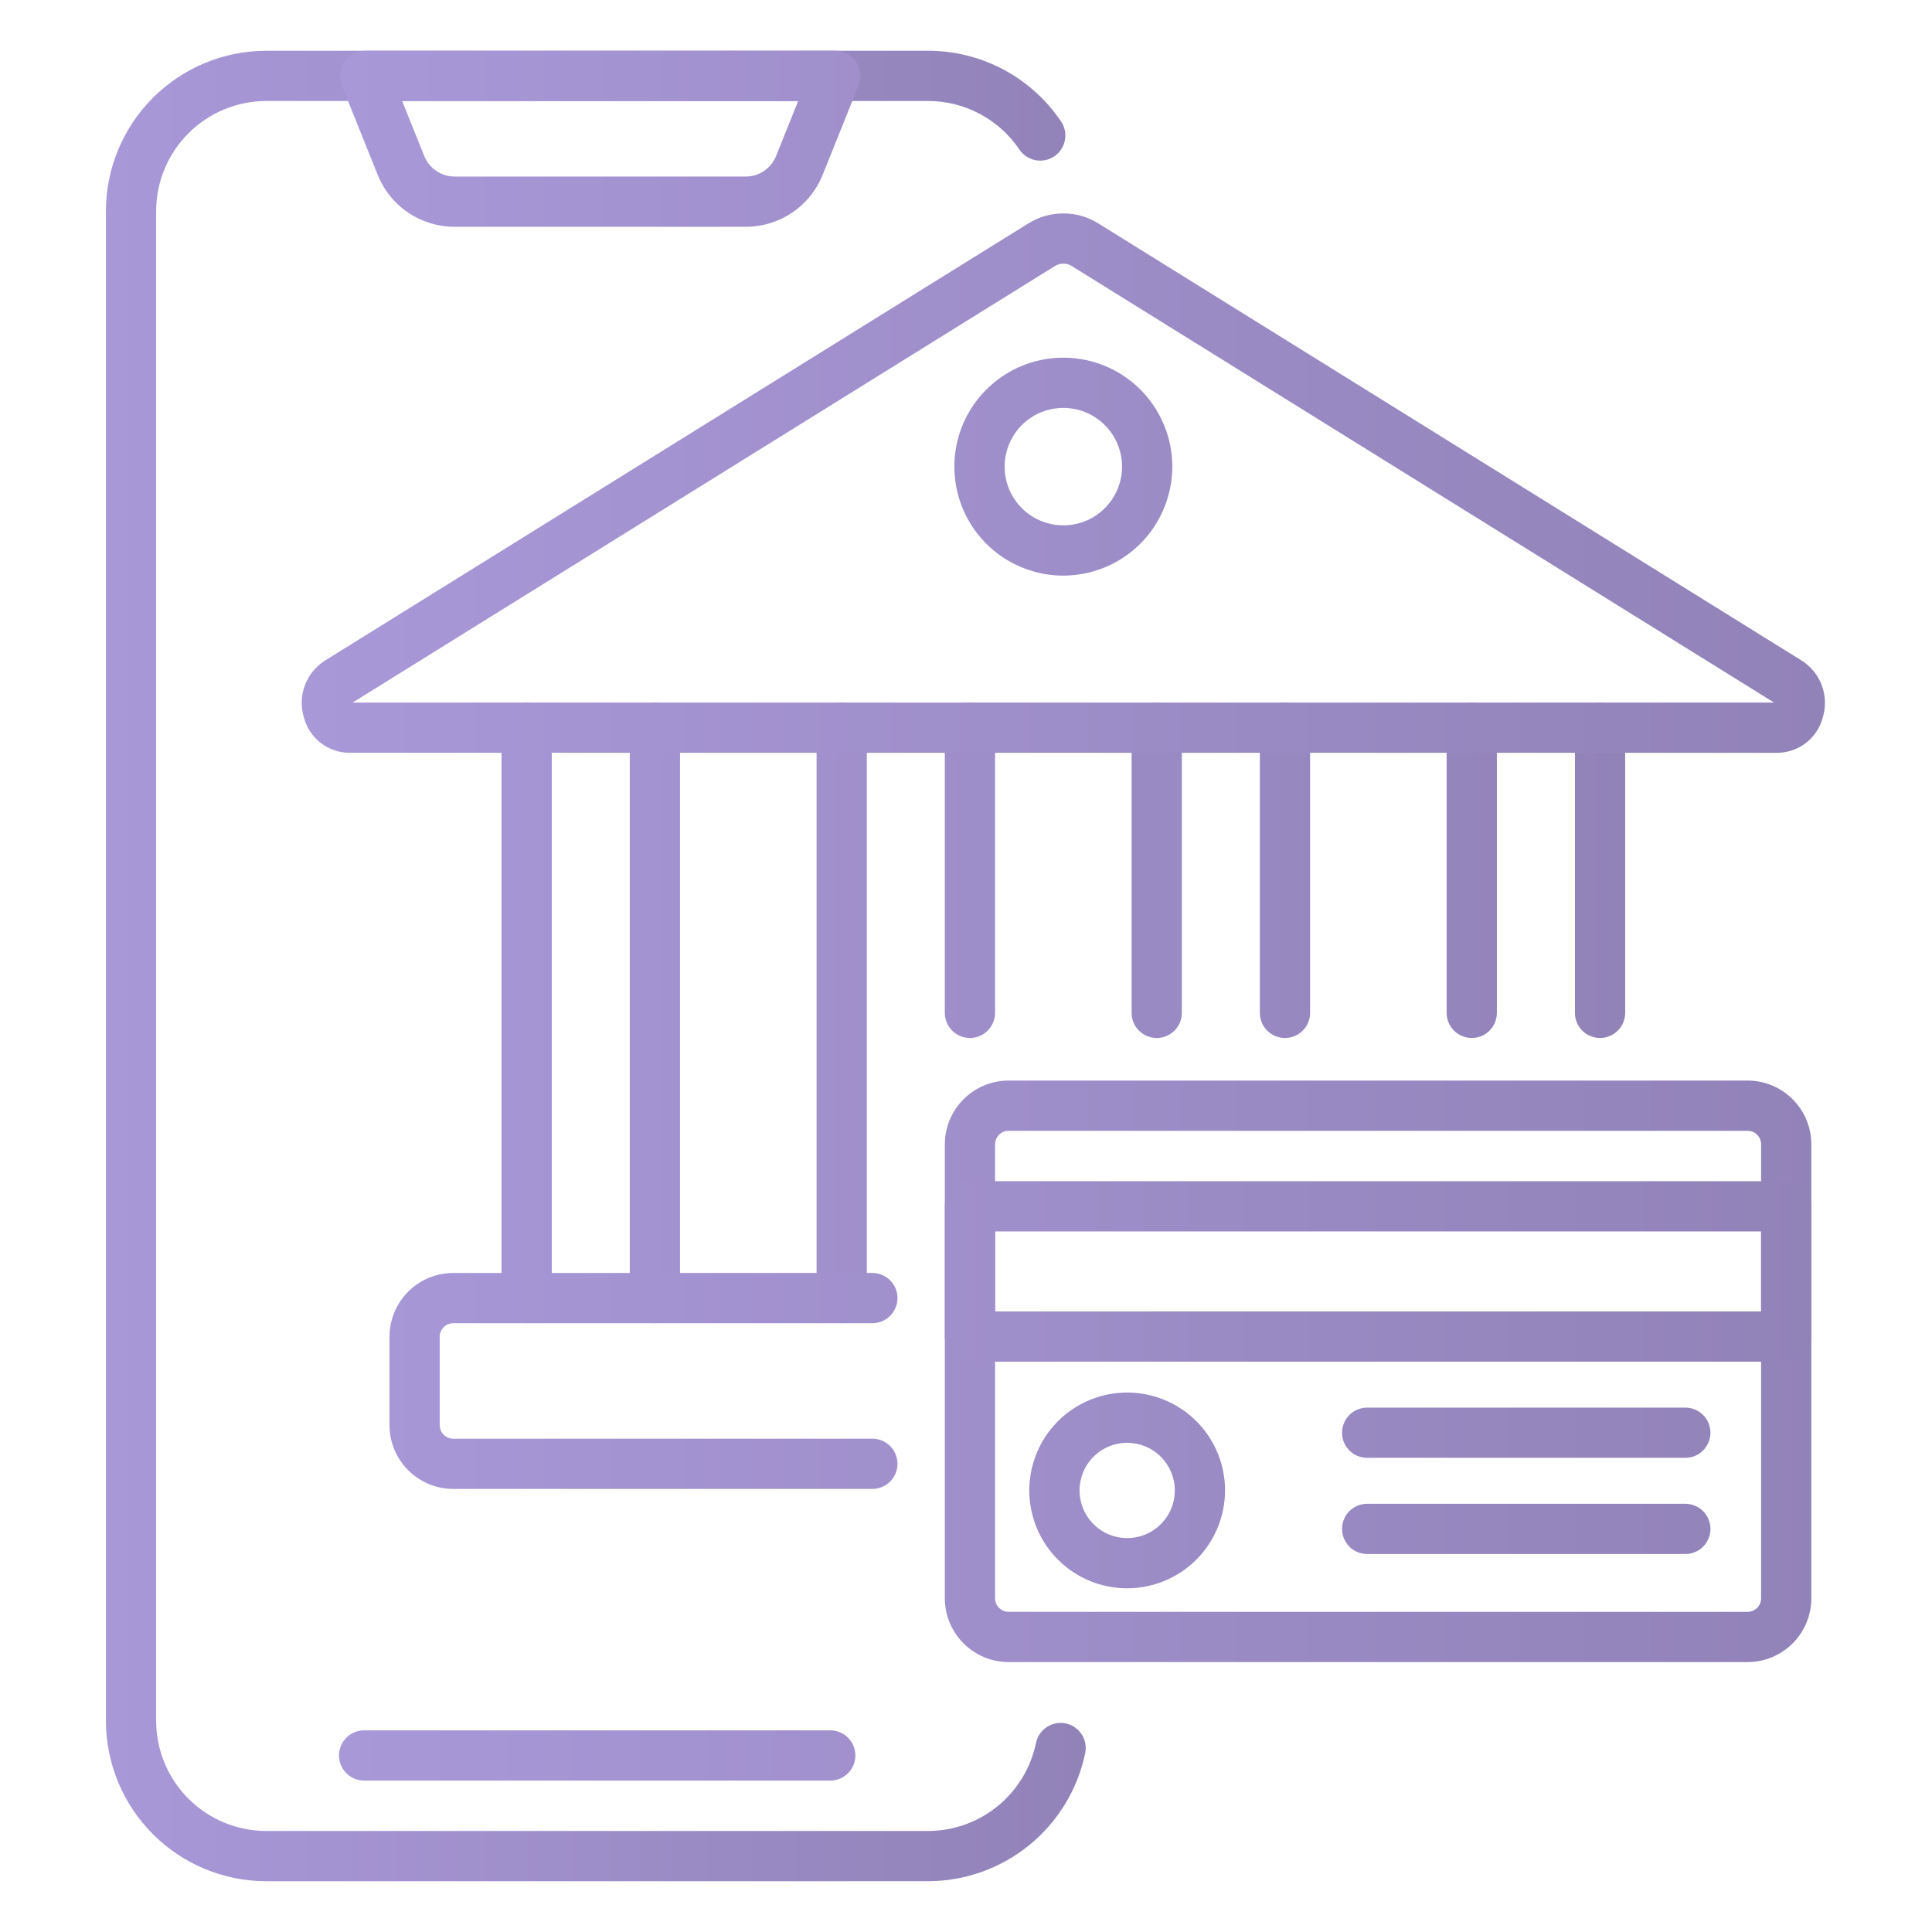
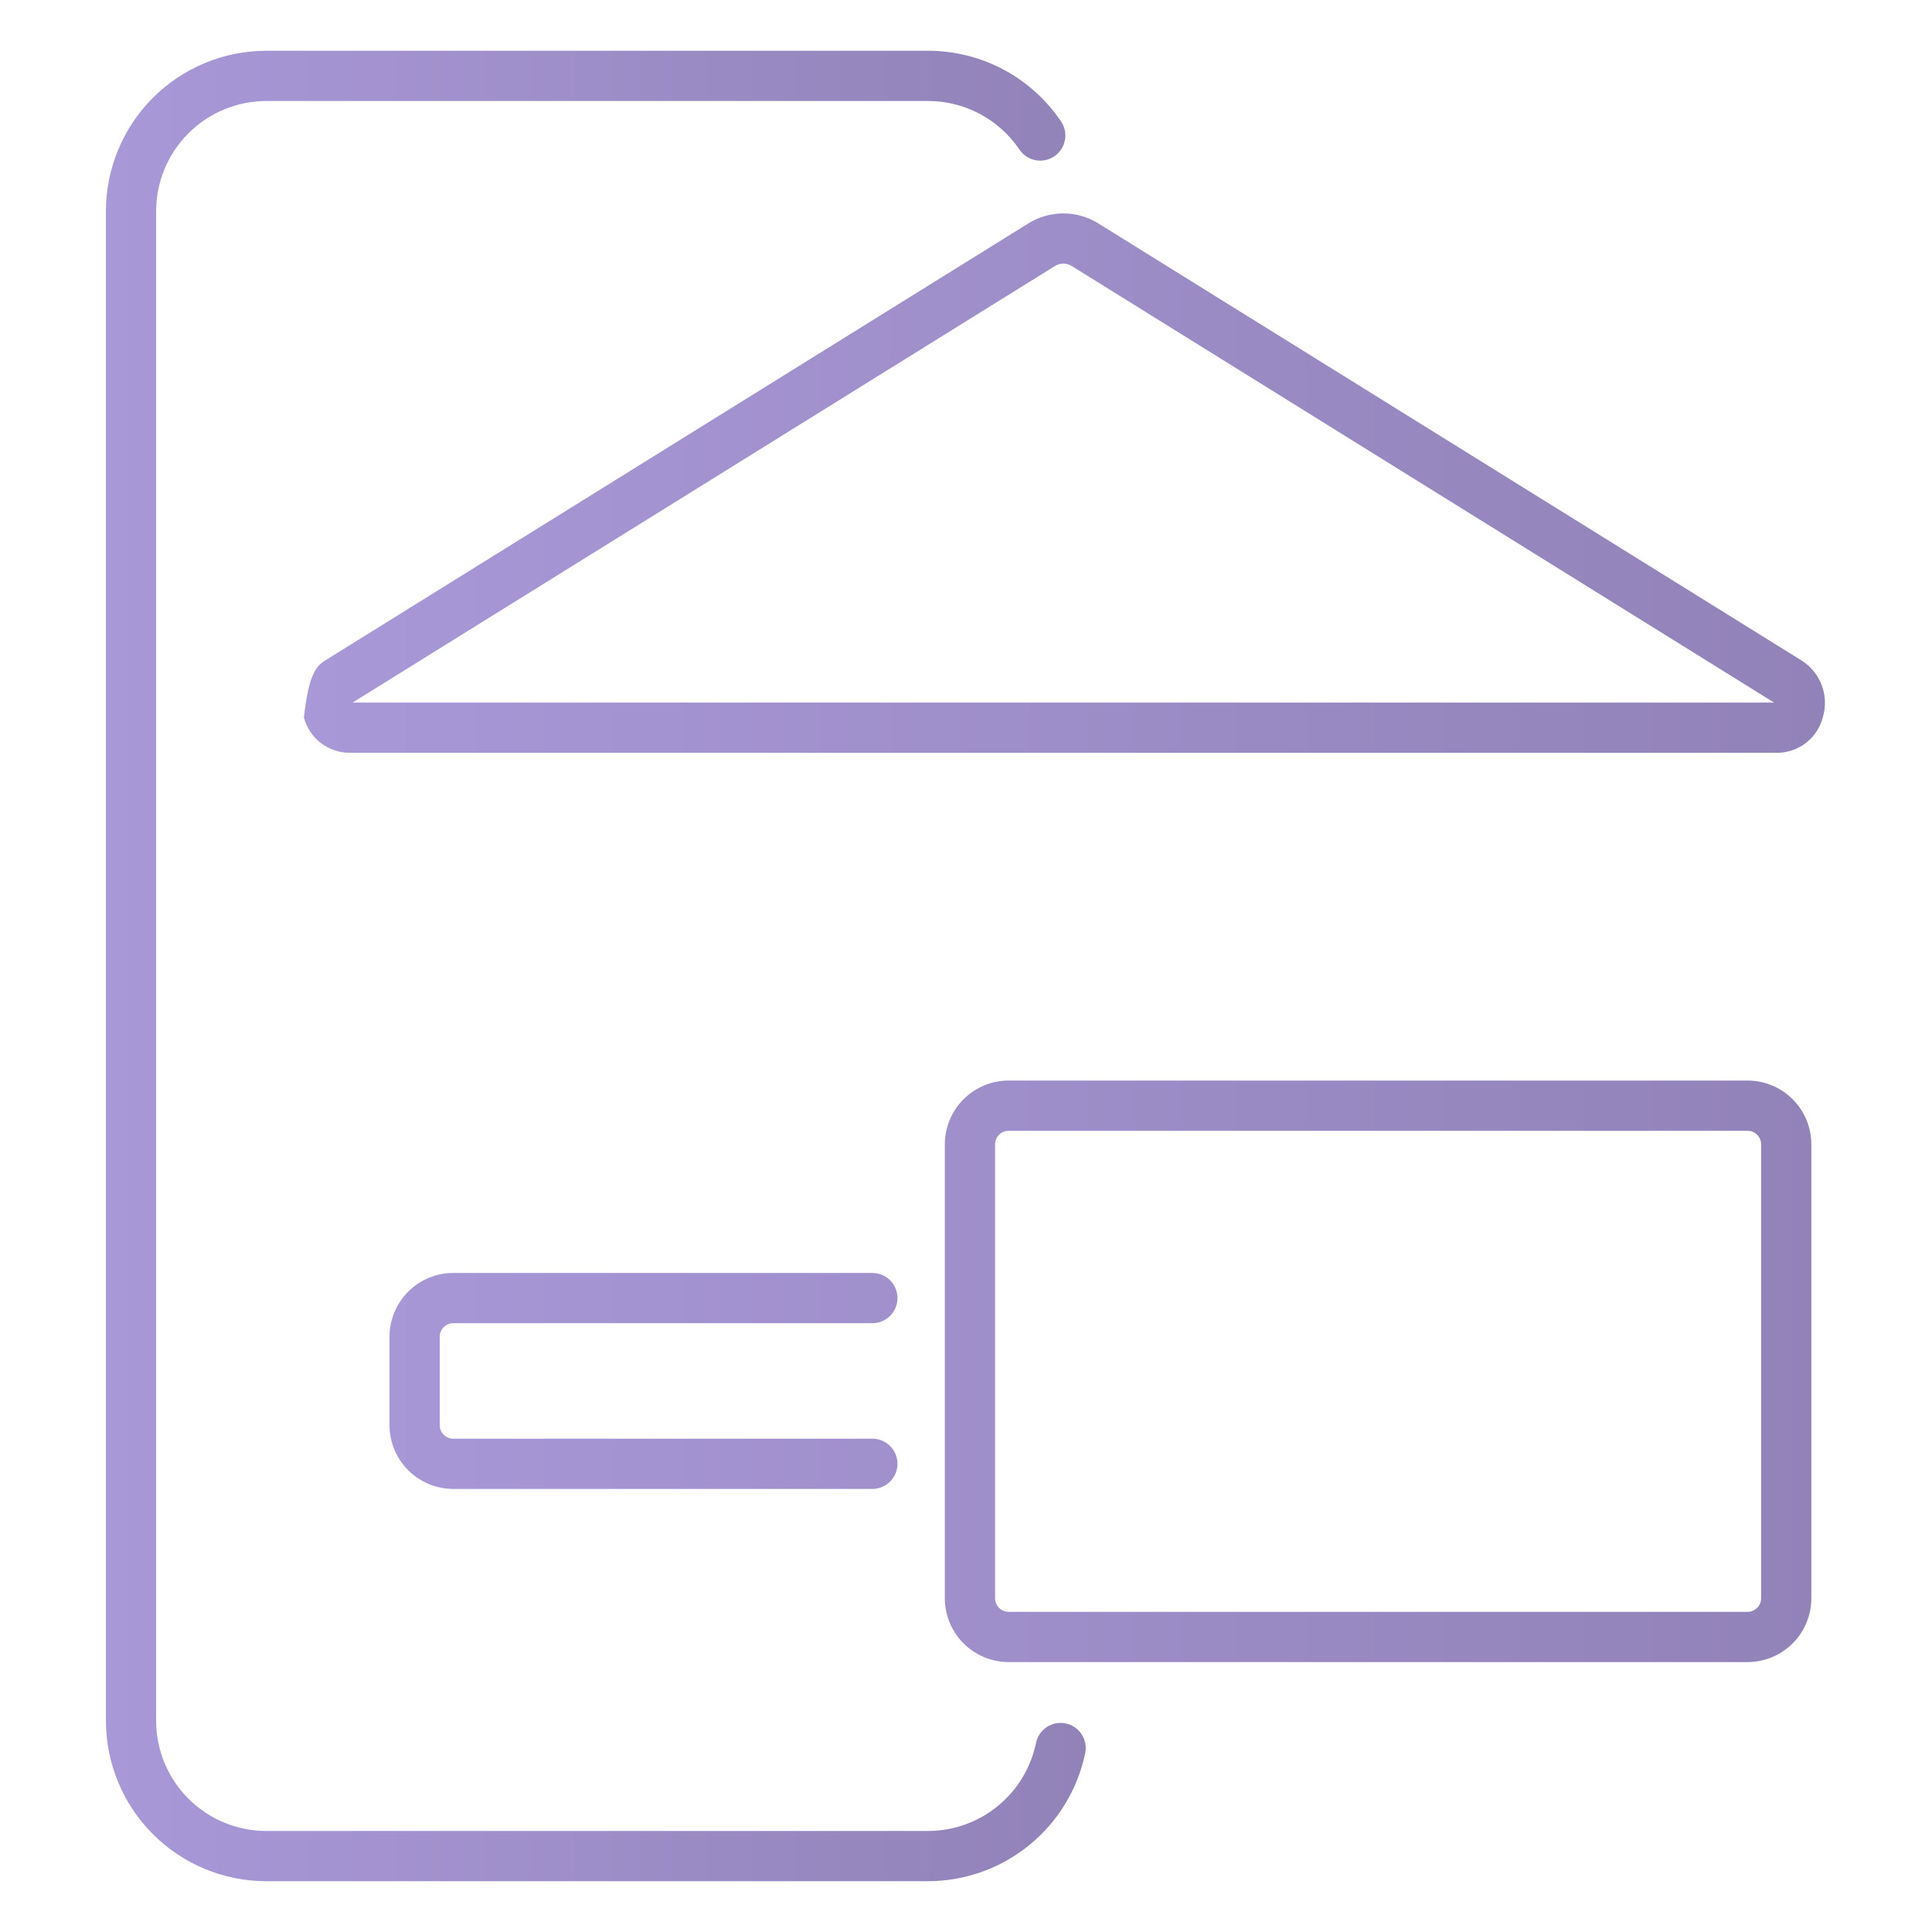
<svg xmlns="http://www.w3.org/2000/svg" width="95" height="95" viewBox="0 0 95 95" fill="none">
  <path d="M45.636 92.503H13.093C11.002 92.501 8.998 91.669 7.52 90.191C6.042 88.713 5.21 86.708 5.208 84.618V10.381C5.21 8.291 6.042 6.286 7.52 4.808C8.998 3.33 11.002 2.498 13.093 2.496H45.636C46.927 2.496 48.199 2.812 49.339 3.418C50.479 4.024 51.452 4.901 52.174 5.972C52.265 6.106 52.328 6.257 52.361 6.416C52.393 6.575 52.394 6.739 52.363 6.898C52.332 7.057 52.27 7.209 52.181 7.344C52.092 7.479 51.976 7.596 51.842 7.687C51.708 7.777 51.556 7.841 51.398 7.873C51.239 7.906 51.075 7.906 50.916 7.876C50.757 7.845 50.605 7.783 50.47 7.693C50.334 7.604 50.218 7.489 50.127 7.354C49.631 6.619 48.963 6.017 48.179 5.6C47.396 5.184 46.523 4.966 45.636 4.966H13.093C11.657 4.968 10.281 5.539 9.266 6.554C8.251 7.569 7.679 8.945 7.678 10.381V84.618C7.679 86.054 8.251 87.43 9.266 88.445C10.281 89.46 11.657 90.031 13.093 90.033H45.636C46.882 90.03 48.089 89.6 49.055 88.812C50.021 88.025 50.687 86.93 50.941 85.711C50.973 85.551 51.036 85.4 51.127 85.264C51.217 85.129 51.334 85.014 51.469 84.924C51.605 84.834 51.757 84.772 51.916 84.741C52.076 84.71 52.24 84.71 52.4 84.743C52.559 84.776 52.71 84.839 52.845 84.931C52.98 85.022 53.095 85.139 53.184 85.275C53.273 85.411 53.335 85.563 53.365 85.723C53.396 85.882 53.394 86.046 53.361 86.206C52.991 87.982 52.022 89.578 50.615 90.724C49.209 91.871 47.451 92.499 45.636 92.503Z" fill="url(#paint0_linear_2009_8410)" />
-   <path d="M36.664 11.151H22.357C21.541 11.153 20.743 10.91 20.067 10.453C19.391 9.996 18.869 9.346 18.567 8.587L16.802 4.191C16.727 4.004 16.698 3.801 16.72 3.6C16.741 3.399 16.811 3.207 16.925 3.039C17.038 2.872 17.19 2.735 17.368 2.64C17.547 2.546 17.746 2.496 17.948 2.496H41.075C41.276 2.496 41.475 2.546 41.654 2.64C41.832 2.735 41.984 2.872 42.098 3.039C42.211 3.207 42.281 3.399 42.302 3.6C42.324 3.801 42.296 4.004 42.221 4.191L40.455 8.587C40.154 9.346 39.631 9.996 38.955 10.453C38.278 10.91 37.48 11.153 36.664 11.151ZM19.774 4.966L20.859 7.667C20.978 7.967 21.185 8.224 21.452 8.405C21.72 8.585 22.035 8.682 22.358 8.681H36.665C36.987 8.682 37.303 8.586 37.57 8.405C37.837 8.224 38.044 7.967 38.163 7.667L39.248 4.966H19.774ZM47.694 51.039C47.366 51.039 47.052 50.909 46.821 50.678C46.589 50.446 46.459 50.132 46.459 49.804V35.78C46.459 35.618 46.491 35.458 46.553 35.308C46.615 35.158 46.706 35.022 46.821 34.907C46.935 34.792 47.071 34.701 47.221 34.639C47.371 34.577 47.532 34.545 47.694 34.545C47.856 34.545 48.017 34.577 48.166 34.639C48.316 34.701 48.452 34.792 48.567 34.907C48.682 35.022 48.773 35.158 48.835 35.308C48.897 35.458 48.929 35.618 48.929 35.78V49.804C48.929 50.132 48.799 50.446 48.567 50.678C48.336 50.909 48.021 51.039 47.694 51.039ZM41.388 65.063C41.06 65.063 40.746 64.933 40.514 64.701C40.283 64.47 40.153 64.156 40.153 63.828V35.78C40.153 35.453 40.283 35.139 40.514 34.907C40.746 34.675 41.06 34.545 41.388 34.545C41.715 34.545 42.029 34.675 42.261 34.907C42.493 35.139 42.623 35.453 42.623 35.78V63.828C42.623 64.156 42.493 64.47 42.261 64.701C42.029 64.933 41.715 65.063 41.388 65.063ZM63.184 51.039C62.857 51.039 62.543 50.909 62.311 50.678C62.08 50.446 61.95 50.132 61.95 49.804V35.78C61.95 35.453 62.08 35.139 62.311 34.907C62.543 34.675 62.857 34.545 63.184 34.545C63.512 34.545 63.826 34.675 64.058 34.907C64.289 35.139 64.419 35.453 64.419 35.78V49.804C64.419 50.132 64.289 50.446 64.058 50.678C63.826 50.909 63.512 51.039 63.184 51.039ZM56.878 51.039C56.551 51.039 56.237 50.909 56.005 50.678C55.773 50.446 55.643 50.132 55.643 49.804V35.78C55.643 35.453 55.773 35.139 56.005 34.907C56.237 34.675 56.551 34.545 56.878 34.545C57.206 34.545 57.52 34.675 57.752 34.907C57.983 35.139 58.113 35.453 58.113 35.78V49.804C58.113 50.132 57.983 50.446 57.752 50.678C57.52 50.909 57.206 51.039 56.878 51.039ZM25.897 65.063C25.57 65.063 25.255 64.933 25.024 64.701C24.792 64.47 24.662 64.156 24.662 63.828V35.78C24.662 35.453 24.792 35.139 25.024 34.907C25.255 34.675 25.57 34.545 25.897 34.545C26.224 34.545 26.539 34.675 26.77 34.907C27.002 35.139 27.132 35.453 27.132 35.78V63.828C27.132 64.156 27.002 64.47 26.77 64.701C26.539 64.933 26.224 65.063 25.897 65.063ZM32.203 65.063C31.876 65.063 31.561 64.933 31.33 64.701C31.098 64.47 30.968 64.156 30.968 63.828V35.78C30.968 35.453 31.098 35.139 31.33 34.907C31.561 34.675 31.876 34.545 32.203 34.545C32.531 34.545 32.845 34.675 33.076 34.907C33.308 35.139 33.438 35.453 33.438 35.78V63.828C33.438 64.156 33.308 64.47 33.076 64.701C32.845 64.933 32.531 65.063 32.203 65.063ZM78.677 51.039C78.35 51.039 78.035 50.909 77.804 50.678C77.572 50.446 77.442 50.132 77.442 49.804V35.78C77.442 35.453 77.572 35.139 77.804 34.907C78.035 34.675 78.35 34.545 78.677 34.545C79.005 34.545 79.319 34.675 79.55 34.907C79.782 35.139 79.912 35.453 79.912 35.78V49.804C79.912 50.132 79.782 50.446 79.55 50.678C79.319 50.909 79.005 51.039 78.677 51.039ZM72.369 51.039C72.042 51.039 71.727 50.909 71.496 50.678C71.264 50.446 71.134 50.132 71.134 49.804V35.78C71.134 35.453 71.264 35.139 71.496 34.907C71.727 34.675 72.042 34.545 72.369 34.545C72.697 34.545 73.011 34.675 73.242 34.907C73.474 35.139 73.604 35.453 73.604 35.78V49.804C73.604 50.132 73.474 50.446 73.242 50.678C73.011 50.909 72.697 51.039 72.369 51.039Z" fill="url(#paint1_linear_2009_8410)" />
-   <path d="M87.399 37.017H17.174C16.663 37.012 16.168 36.84 15.765 36.526C15.361 36.212 15.072 35.774 14.943 35.28C14.785 34.764 14.801 34.21 14.989 33.704C15.177 33.198 15.527 32.768 15.983 32.48L50.557 10.991C51.075 10.666 51.674 10.494 52.286 10.494C52.898 10.494 53.497 10.666 54.015 10.991L88.589 32.48C89.045 32.768 89.395 33.198 89.583 33.704C89.771 34.21 89.787 34.764 89.629 35.28C89.5 35.774 89.211 36.212 88.808 36.526C88.405 36.84 87.909 37.012 87.399 37.017ZM17.337 34.547H87.235L52.712 13.088C52.586 13.006 52.438 12.962 52.287 12.962C52.136 12.962 51.988 13.006 51.861 13.088L17.337 34.547ZM42.896 73.213H22.287C21.456 73.212 20.659 72.881 20.071 72.294C19.484 71.706 19.153 70.909 19.152 70.078V65.729C19.153 64.898 19.484 64.101 20.071 63.513C20.659 62.925 21.456 62.595 22.287 62.594H42.896C43.223 62.594 43.537 62.724 43.769 62.956C44 63.187 44.131 63.501 44.131 63.829C44.131 64.156 44 64.47 43.769 64.702C43.537 64.934 43.223 65.064 42.896 65.064H22.287C22.111 65.064 21.942 65.134 21.817 65.258C21.692 65.383 21.622 65.552 21.622 65.729V70.078C21.622 70.254 21.692 70.423 21.817 70.548C21.942 70.673 22.111 70.743 22.287 70.743H42.896C43.223 70.743 43.537 70.873 43.769 71.105C44 71.336 44.131 71.65 44.131 71.978C44.131 72.305 44 72.62 43.769 72.851C43.537 73.083 43.223 73.213 42.896 73.213ZM85.933 81.727H49.594C48.763 81.726 47.966 81.395 47.378 80.807C46.791 80.22 46.46 79.423 46.459 78.592V56.269C46.46 55.437 46.791 54.641 47.378 54.053C47.966 53.465 48.763 53.134 49.594 53.133H85.933C86.764 53.134 87.561 53.465 88.148 54.053C88.736 54.641 89.067 55.437 89.067 56.269V78.592C89.067 79.423 88.736 80.22 88.148 80.807C87.561 81.395 86.764 81.726 85.933 81.727ZM49.594 55.603C49.418 55.604 49.249 55.674 49.124 55.798C48.999 55.923 48.929 56.092 48.929 56.269V78.592C48.929 78.768 48.999 78.937 49.124 79.061C49.249 79.186 49.418 79.256 49.594 79.257H85.933C86.109 79.257 86.278 79.186 86.403 79.062C86.527 78.937 86.597 78.768 86.597 78.592V56.269C86.597 56.092 86.527 55.923 86.403 55.798C86.278 55.673 86.109 55.603 85.933 55.603H49.594Z" fill="url(#paint2_linear_2009_8410)" />
-   <path d="M87.832 66.955H47.694C47.366 66.955 47.052 66.825 46.821 66.593C46.589 66.362 46.459 66.047 46.459 65.72V59.317C46.459 58.989 46.589 58.675 46.821 58.444C47.052 58.212 47.366 58.082 47.694 58.082H87.832C88.16 58.082 88.474 58.212 88.706 58.444C88.937 58.675 89.067 58.989 89.067 59.317V65.72C89.067 66.047 88.937 66.362 88.706 66.593C88.474 66.825 88.16 66.955 87.832 66.955ZM48.929 64.485H86.597V60.552H48.929V64.485ZM55.425 78.1C54.474 78.1 53.543 77.818 52.752 77.289C51.96 76.76 51.343 76.009 50.979 75.129C50.615 74.25 50.519 73.282 50.705 72.349C50.891 71.415 51.349 70.557 52.022 69.884C52.695 69.211 53.553 68.753 54.486 68.567C55.42 68.381 56.388 68.477 57.267 68.841C58.147 69.205 58.898 69.822 59.427 70.614C59.956 71.405 60.238 72.336 60.238 73.287C60.236 74.563 59.729 75.787 58.827 76.689C57.925 77.591 56.701 78.099 55.425 78.1ZM55.425 70.945C54.962 70.945 54.509 71.082 54.124 71.34C53.739 71.597 53.438 71.963 53.261 72.391C53.084 72.819 53.037 73.29 53.128 73.745C53.218 74.199 53.441 74.616 53.769 74.944C54.096 75.272 54.514 75.495 54.968 75.585C55.423 75.676 55.894 75.629 56.322 75.452C56.75 75.275 57.116 74.974 57.373 74.589C57.631 74.204 57.768 73.751 57.768 73.287C57.767 72.666 57.52 72.071 57.081 71.632C56.642 71.193 56.047 70.946 55.425 70.945ZM52.286 28.304C51.227 28.304 50.191 27.99 49.309 27.401C48.428 26.812 47.742 25.975 47.336 24.996C46.931 24.017 46.825 22.94 47.031 21.901C47.238 20.861 47.748 19.907 48.498 19.157C49.247 18.408 50.202 17.898 51.241 17.691C52.28 17.484 53.358 17.59 54.337 17.996C55.316 18.401 56.153 19.088 56.741 19.969C57.33 20.85 57.644 21.886 57.644 22.946C57.642 24.366 57.078 25.728 56.073 26.733C55.069 27.737 53.707 28.302 52.286 28.304ZM52.286 20.057C51.715 20.057 51.157 20.226 50.682 20.543C50.207 20.861 49.837 21.312 49.618 21.839C49.4 22.367 49.342 22.948 49.454 23.508C49.565 24.068 49.84 24.583 50.244 24.987C50.648 25.391 51.163 25.666 51.723 25.777C52.283 25.889 52.864 25.831 53.392 25.613C53.919 25.394 54.37 25.024 54.688 24.549C55.005 24.074 55.174 23.516 55.174 22.945C55.173 22.179 54.869 21.445 54.327 20.904C53.786 20.362 53.052 20.058 52.286 20.057ZM40.825 87.555H17.904C17.576 87.555 17.262 87.425 17.031 87.193C16.799 86.962 16.669 86.648 16.669 86.32C16.669 85.993 16.799 85.678 17.031 85.447C17.262 85.215 17.576 85.085 17.904 85.085H40.825C41.153 85.085 41.467 85.215 41.699 85.447C41.93 85.678 42.06 85.993 42.06 86.32C42.06 86.648 41.93 86.962 41.699 87.193C41.467 87.425 41.153 87.555 40.825 87.555ZM82.87 71.684H67.226C66.898 71.684 66.584 71.554 66.352 71.323C66.121 71.091 65.991 70.777 65.991 70.45C65.991 70.122 66.121 69.808 66.352 69.576C66.584 69.345 66.898 69.215 67.226 69.215H82.87C83.198 69.215 83.512 69.345 83.744 69.576C83.975 69.808 84.105 70.122 84.105 70.45C84.105 70.777 83.975 71.091 83.744 71.323C83.512 71.554 83.198 71.684 82.87 71.684ZM82.87 76.414H67.226C66.898 76.414 66.584 76.284 66.352 76.053C66.121 75.821 65.991 75.507 65.991 75.179C65.991 74.852 66.121 74.538 66.352 74.306C66.584 74.075 66.898 73.944 67.226 73.944H82.87C83.198 73.944 83.512 74.075 83.744 74.306C83.975 74.538 84.105 74.852 84.105 75.179C84.105 75.507 83.975 75.821 83.744 76.053C83.512 76.284 83.198 76.414 82.87 76.414Z" fill="url(#paint3_linear_2009_8410)" />
+   <path d="M87.399 37.017H17.174C16.663 37.012 16.168 36.84 15.765 36.526C15.361 36.212 15.072 35.774 14.943 35.28C15.177 33.198 15.527 32.768 15.983 32.48L50.557 10.991C51.075 10.666 51.674 10.494 52.286 10.494C52.898 10.494 53.497 10.666 54.015 10.991L88.589 32.48C89.045 32.768 89.395 33.198 89.583 33.704C89.771 34.21 89.787 34.764 89.629 35.28C89.5 35.774 89.211 36.212 88.808 36.526C88.405 36.84 87.909 37.012 87.399 37.017ZM17.337 34.547H87.235L52.712 13.088C52.586 13.006 52.438 12.962 52.287 12.962C52.136 12.962 51.988 13.006 51.861 13.088L17.337 34.547ZM42.896 73.213H22.287C21.456 73.212 20.659 72.881 20.071 72.294C19.484 71.706 19.153 70.909 19.152 70.078V65.729C19.153 64.898 19.484 64.101 20.071 63.513C20.659 62.925 21.456 62.595 22.287 62.594H42.896C43.223 62.594 43.537 62.724 43.769 62.956C44 63.187 44.131 63.501 44.131 63.829C44.131 64.156 44 64.47 43.769 64.702C43.537 64.934 43.223 65.064 42.896 65.064H22.287C22.111 65.064 21.942 65.134 21.817 65.258C21.692 65.383 21.622 65.552 21.622 65.729V70.078C21.622 70.254 21.692 70.423 21.817 70.548C21.942 70.673 22.111 70.743 22.287 70.743H42.896C43.223 70.743 43.537 70.873 43.769 71.105C44 71.336 44.131 71.65 44.131 71.978C44.131 72.305 44 72.62 43.769 72.851C43.537 73.083 43.223 73.213 42.896 73.213ZM85.933 81.727H49.594C48.763 81.726 47.966 81.395 47.378 80.807C46.791 80.22 46.46 79.423 46.459 78.592V56.269C46.46 55.437 46.791 54.641 47.378 54.053C47.966 53.465 48.763 53.134 49.594 53.133H85.933C86.764 53.134 87.561 53.465 88.148 54.053C88.736 54.641 89.067 55.437 89.067 56.269V78.592C89.067 79.423 88.736 80.22 88.148 80.807C87.561 81.395 86.764 81.726 85.933 81.727ZM49.594 55.603C49.418 55.604 49.249 55.674 49.124 55.798C48.999 55.923 48.929 56.092 48.929 56.269V78.592C48.929 78.768 48.999 78.937 49.124 79.061C49.249 79.186 49.418 79.256 49.594 79.257H85.933C86.109 79.257 86.278 79.186 86.403 79.062C86.527 78.937 86.597 78.768 86.597 78.592V56.269C86.597 56.092 86.527 55.923 86.403 55.798C86.278 55.673 86.109 55.603 85.933 55.603H49.594Z" fill="url(#paint2_linear_2009_8410)" />
  <defs>
    <linearGradient id="paint0_linear_2009_8410" x1="5.208" y1="47.499" x2="53.387" y2="47.499" gradientUnits="userSpaceOnUse">
      <stop stop-color="#A998D8" />
      <stop offset="1" stop-color="#9182B8" />
    </linearGradient>
    <linearGradient id="paint1_linear_2009_8410" x1="16.713" y1="33.78" x2="79.912" y2="33.78" gradientUnits="userSpaceOnUse">
      <stop stop-color="#A998D8" />
      <stop offset="1" stop-color="#9182B8" />
    </linearGradient>
    <linearGradient id="paint2_linear_2009_8410" x1="14.835" y1="46.11" x2="89.737" y2="46.11" gradientUnits="userSpaceOnUse">
      <stop stop-color="#A998D8" />
      <stop offset="1" stop-color="#9182B8" />
    </linearGradient>
    <linearGradient id="paint3_linear_2009_8410" x1="16.669" y1="52.572" x2="89.067" y2="52.572" gradientUnits="userSpaceOnUse">
      <stop stop-color="#A998D8" />
      <stop offset="1" stop-color="#9182B8" />
    </linearGradient>
  </defs>
</svg>